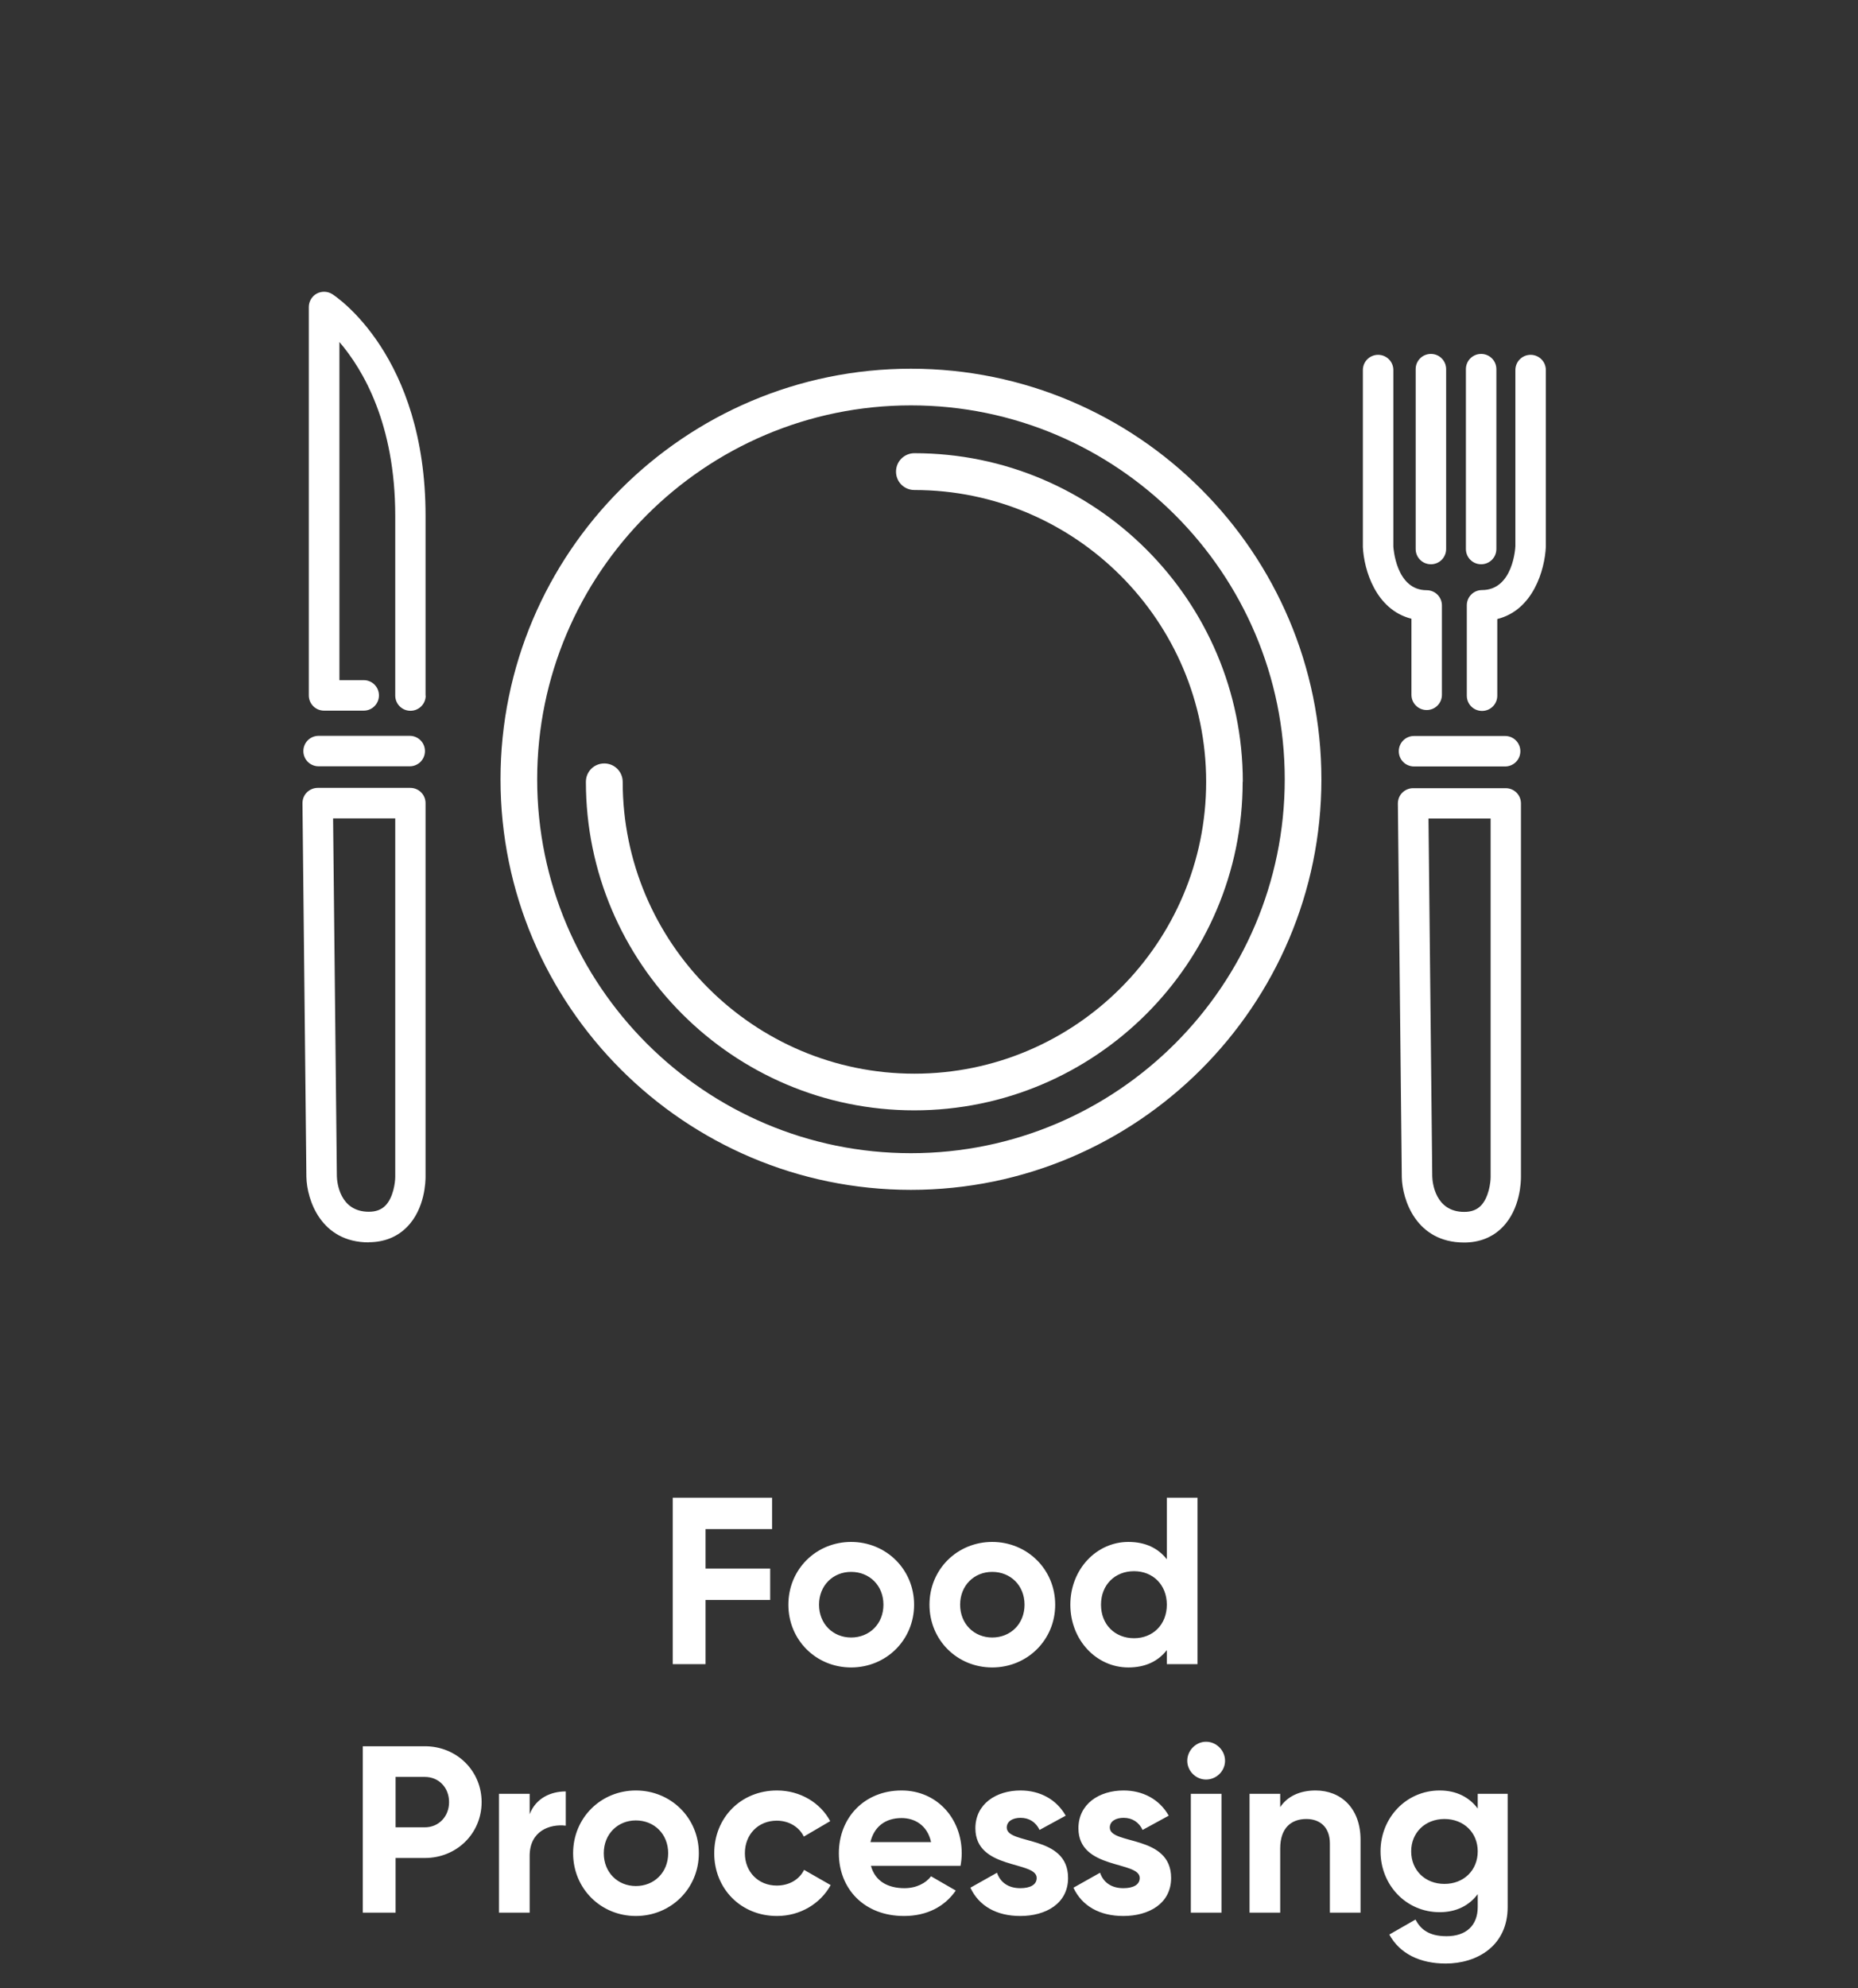
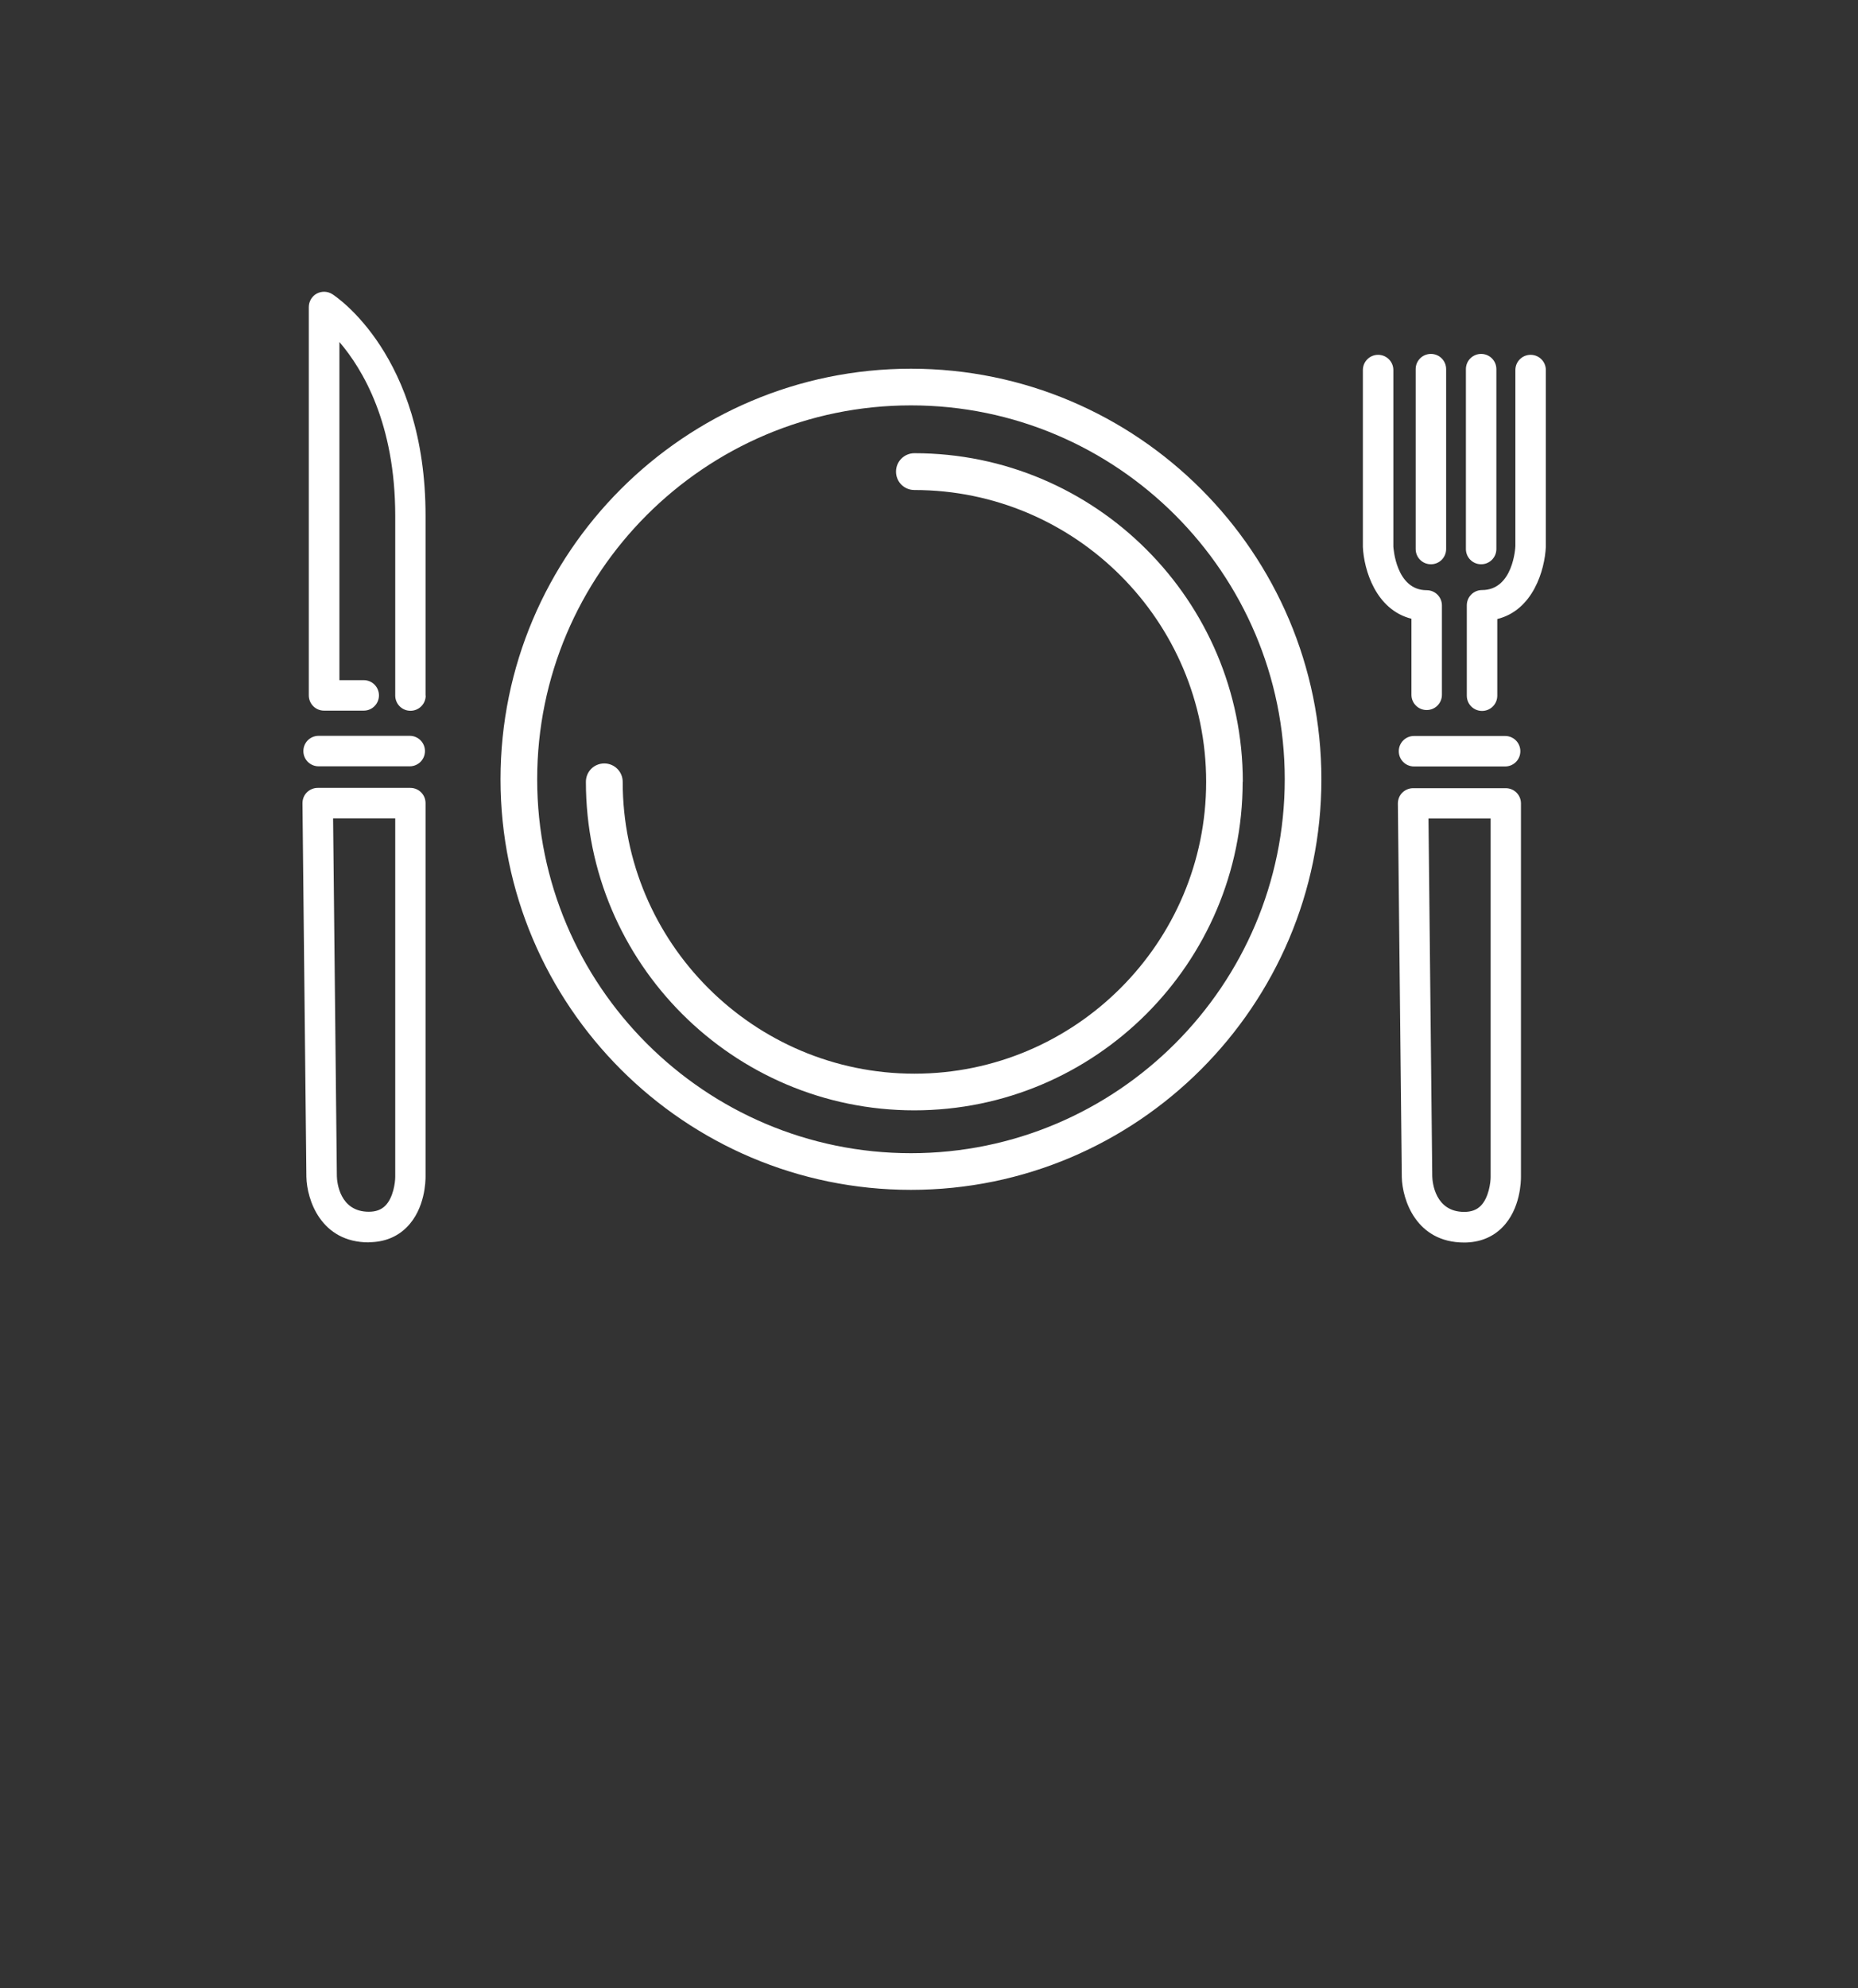
<svg xmlns="http://www.w3.org/2000/svg" width="172" height="184" viewBox="0 0 172 184" fill="none">
  <rect x="0" y="0" width="172" height="184" fill="#333333" stroke="none" />
  <path d="M84.33 110.111C63.384 110.111 46.334 93.062 46.334 72.116C46.334 51.17 63.37 34.121 84.33 34.121C105.289 34.121 122.325 51.17 122.325 72.116C122.325 93.062 105.275 110.111 84.33 110.111ZM84.33 37.514C65.255 37.514 49.728 53.041 49.728 72.116C49.728 91.191 65.255 106.718 84.33 106.718C103.404 106.718 118.932 91.191 118.932 72.116C118.932 53.041 103.404 37.514 84.33 37.514ZM115.05 72.339C115.05 55.583 101.407 41.94 84.651 41.94C83.715 41.94 82.947 42.694 82.947 43.644C82.947 44.593 83.701 45.347 84.651 45.347C99.536 45.347 111.657 57.468 111.657 72.353C111.657 87.239 99.536 99.359 84.651 99.359C69.766 99.359 57.645 87.239 57.645 72.353C57.645 71.418 56.891 70.65 55.941 70.65C54.992 70.65 54.238 71.404 54.238 72.353C54.238 89.11 67.88 102.752 84.637 102.752C101.393 102.752 115.036 89.11 115.036 72.353L115.05 72.339ZM34.144 114.971C29.69 114.971 28.405 111.005 28.363 108.91L28 74.336C28 73.959 28.14 73.596 28.405 73.331C28.67 73.066 29.033 72.912 29.41 72.912H37.984C38.766 72.912 39.394 73.54 39.394 74.322V108.897C39.394 109.246 39.367 111.857 37.663 113.56C36.755 114.482 35.54 114.957 34.13 114.957L34.144 114.971ZM30.835 75.747L31.184 108.855C31.198 109.385 31.435 112.136 34.144 112.136C34.786 112.136 35.289 111.955 35.666 111.578C36.42 110.824 36.588 109.399 36.588 108.91V75.733H30.849L30.835 75.747ZM39.339 69.505C39.339 68.723 38.71 68.094 37.928 68.094H29.494C28.712 68.094 28.084 68.723 28.084 69.505C28.084 70.287 28.712 70.915 29.494 70.915H37.928C38.71 70.915 39.339 70.287 39.339 69.505ZM135.549 114.985C131.094 114.985 129.81 111.019 129.768 108.924L129.405 74.364C129.405 73.987 129.544 73.624 129.81 73.359C130.075 73.094 130.438 72.94 130.815 72.94H139.389C140.171 72.94 140.799 73.568 140.799 74.35V108.924C140.799 109.274 140.771 111.885 139.068 113.588C138.16 114.51 136.945 114.985 135.535 114.985H135.549ZM132.239 75.76L132.588 108.869C132.602 109.399 132.84 112.15 135.549 112.15C136.191 112.15 136.694 111.969 137.071 111.592C137.825 110.837 137.992 109.413 137.992 108.924V75.747H132.253L132.239 75.76ZM140.743 69.519C140.743 68.737 140.115 68.108 139.333 68.108H130.899C130.117 68.108 129.489 68.737 129.489 69.519C129.489 70.301 130.117 70.929 130.899 70.929H139.333C140.115 70.929 140.743 70.301 140.743 69.519ZM39.394 64.38V47.749C39.408 32.92 31.114 27.446 30.765 27.223C30.332 26.943 29.773 26.929 29.327 27.167C28.88 27.404 28.587 27.893 28.587 28.41V64.352C28.587 65.134 29.215 65.763 29.997 65.763H33.669C34.451 65.763 35.08 65.134 35.08 64.352C35.08 63.57 34.451 62.942 33.669 62.942H31.421V31.649C33.586 34.176 36.588 39.203 36.588 47.735V64.366C36.588 65.148 37.216 65.776 37.998 65.776C38.78 65.776 39.408 65.148 39.408 64.366L39.394 64.38ZM133.482 64.31V56.03C133.482 55.248 132.854 54.619 132.072 54.619C129.223 54.619 129 50.696 128.986 50.598V34.246C128.986 33.464 128.357 32.836 127.575 32.836C126.794 32.836 126.165 33.464 126.165 34.246V50.626C126.263 52.706 127.338 56.421 130.661 57.259V64.296C130.661 65.078 131.29 65.707 132.072 65.707C132.854 65.707 133.482 65.078 133.482 64.296V64.31ZM138.607 64.394V57.286C141.93 56.463 143.005 52.734 143.103 50.598V34.246C143.103 33.464 142.475 32.836 141.693 32.836C140.911 32.836 140.283 33.464 140.283 34.246V50.514C140.283 50.682 140.073 54.605 137.197 54.605C136.415 54.605 135.786 55.234 135.786 56.016V64.38C135.786 65.162 136.415 65.79 137.197 65.79C137.978 65.79 138.607 65.162 138.607 64.38V64.394ZM133.873 50.835V34.163C133.873 33.381 133.245 32.752 132.463 32.752C131.681 32.752 131.052 33.381 131.052 34.163V50.807C131.052 51.589 131.681 52.218 132.463 52.218C133.245 52.218 133.873 51.589 133.873 50.807V50.835ZM138.523 50.835V34.163C138.523 33.381 137.895 32.752 137.113 32.752C136.331 32.752 135.702 33.381 135.702 34.163V50.807C135.702 51.589 136.331 52.218 137.113 52.218C137.895 52.218 138.523 51.589 138.523 50.807V50.835Z" fill="white" />
-   <path d="M71.474 141.504H65.314V145.156H71.298V148.06H65.314V154H62.278V138.6H71.474V141.504ZM78.79 154.308C75.556 154.308 72.982 151.778 72.982 148.5C72.982 145.222 75.556 142.692 78.79 142.692C82.024 142.692 84.62 145.222 84.62 148.5C84.62 151.778 82.024 154.308 78.79 154.308ZM78.79 151.536C80.484 151.536 81.782 150.282 81.782 148.5C81.782 146.718 80.484 145.464 78.79 145.464C77.118 145.464 75.82 146.718 75.82 148.5C75.82 150.282 77.118 151.536 78.79 151.536ZM91.852 154.308C88.618 154.308 86.044 151.778 86.044 148.5C86.044 145.222 88.618 142.692 91.852 142.692C95.086 142.692 97.682 145.222 97.682 148.5C97.682 151.778 95.086 154.308 91.852 154.308ZM91.852 151.536C93.546 151.536 94.844 150.282 94.844 148.5C94.844 146.718 93.546 145.464 91.852 145.464C90.18 145.464 88.882 146.718 88.882 148.5C88.882 150.282 90.18 151.536 91.852 151.536ZM108.017 138.6H110.855V154H108.017V152.702C107.225 153.714 106.059 154.308 104.453 154.308C101.505 154.308 99.085 151.778 99.085 148.5C99.085 145.222 101.505 142.692 104.453 142.692C106.059 142.692 107.225 143.286 108.017 144.298V138.6ZM104.981 151.602C106.719 151.602 108.017 150.348 108.017 148.5C108.017 146.652 106.719 145.398 104.981 145.398C103.221 145.398 101.923 146.652 101.923 148.5C101.923 150.348 103.221 151.602 104.981 151.602ZM39.327 161.6C42.297 161.6 44.585 163.888 44.585 166.77C44.585 169.652 42.297 171.94 39.327 171.94H36.621V177H33.585V161.6H39.327ZM39.327 169.102C40.625 169.102 41.571 168.09 41.571 166.77C41.571 165.428 40.625 164.438 39.327 164.438H36.621V169.102H39.327ZM49.032 167.892C49.603 166.396 50.989 165.78 52.376 165.78V168.948C50.901 168.772 49.032 169.432 49.032 171.742V177H46.194V166H49.032V167.892ZM58.863 177.308C55.629 177.308 53.055 174.778 53.055 171.5C53.055 168.222 55.629 165.692 58.863 165.692C62.097 165.692 64.693 168.222 64.693 171.5C64.693 174.778 62.097 177.308 58.863 177.308ZM58.863 174.536C60.557 174.536 61.855 173.282 61.855 171.5C61.855 169.718 60.557 168.464 58.863 168.464C57.191 168.464 55.893 169.718 55.893 171.5C55.893 173.282 57.191 174.536 58.863 174.536ZM71.926 177.308C68.582 177.308 66.118 174.778 66.118 171.5C66.118 168.222 68.582 165.692 71.926 165.692C74.082 165.692 75.952 166.836 76.854 168.53L74.412 169.96C73.972 169.058 73.026 168.486 71.904 168.486C70.21 168.486 68.956 169.74 68.956 171.5C68.956 173.238 70.21 174.492 71.904 174.492C73.048 174.492 73.994 173.942 74.434 173.04L76.898 174.448C75.952 176.164 74.082 177.308 71.926 177.308ZM80.625 172.666C81.021 174.118 82.231 174.734 83.727 174.734C84.827 174.734 85.707 174.272 86.191 173.634L88.479 174.954C87.445 176.45 85.795 177.308 83.683 177.308C79.987 177.308 77.655 174.778 77.655 171.5C77.655 168.222 80.009 165.692 83.463 165.692C86.719 165.692 89.029 168.266 89.029 171.5C89.029 171.918 88.985 172.292 88.919 172.666H80.625ZM80.581 170.466H86.191C85.839 168.882 84.651 168.244 83.463 168.244C81.945 168.244 80.911 169.058 80.581 170.466ZM93.198 169.124C93.198 170.752 98.874 169.74 98.874 173.788C98.874 176.164 96.806 177.308 94.452 177.308C92.252 177.308 90.624 176.384 89.832 174.69L92.296 173.304C92.604 174.206 93.352 174.734 94.452 174.734C95.354 174.734 95.97 174.426 95.97 173.788C95.97 172.182 90.294 173.062 90.294 169.19C90.294 166.946 92.208 165.692 94.474 165.692C96.256 165.692 97.796 166.506 98.654 168.024L96.234 169.344C95.904 168.64 95.288 168.222 94.474 168.222C93.77 168.222 93.198 168.53 93.198 169.124ZM102.737 169.124C102.737 170.752 108.413 169.74 108.413 173.788C108.413 176.164 106.345 177.308 103.991 177.308C101.791 177.308 100.163 176.384 99.371 174.69L101.835 173.304C102.143 174.206 102.891 174.734 103.991 174.734C104.893 174.734 105.509 174.426 105.509 173.788C105.509 172.182 99.833 173.062 99.833 169.19C99.833 166.946 101.747 165.692 104.013 165.692C105.795 165.692 107.335 166.506 108.193 168.024L105.773 169.344C105.443 168.64 104.827 168.222 104.013 168.222C103.309 168.222 102.737 168.53 102.737 169.124ZM111.646 164.68C110.7 164.68 109.908 163.888 109.908 162.942C109.908 161.996 110.7 161.182 111.646 161.182C112.614 161.182 113.406 161.996 113.406 162.942C113.406 163.888 112.614 164.68 111.646 164.68ZM110.238 177V166H113.076V177H110.238ZM121.79 165.692C124.122 165.692 125.948 167.32 125.948 170.246V177H123.11V170.598C123.11 169.102 122.208 168.332 120.932 168.332C119.546 168.332 118.512 169.146 118.512 171.06V177H115.674V166H118.512V167.232C119.172 166.242 120.316 165.692 121.79 165.692ZM136.797 166H139.569V176.472C139.569 180.08 136.731 181.708 133.827 181.708C131.473 181.708 129.581 180.806 128.613 179.024L131.033 177.638C131.495 178.496 132.221 179.178 133.915 179.178C135.697 179.178 136.797 178.21 136.797 176.472V175.284C136.027 176.318 134.839 176.956 133.277 176.956C130.153 176.956 127.799 174.426 127.799 171.324C127.799 168.244 130.153 165.692 133.277 165.692C134.839 165.692 136.027 166.33 136.797 167.364V166ZM133.717 174.338C135.499 174.338 136.797 173.084 136.797 171.324C136.797 169.586 135.499 168.332 133.717 168.332C131.935 168.332 130.637 169.586 130.637 171.324C130.637 173.084 131.935 174.338 133.717 174.338Z" fill="white" />
</svg>